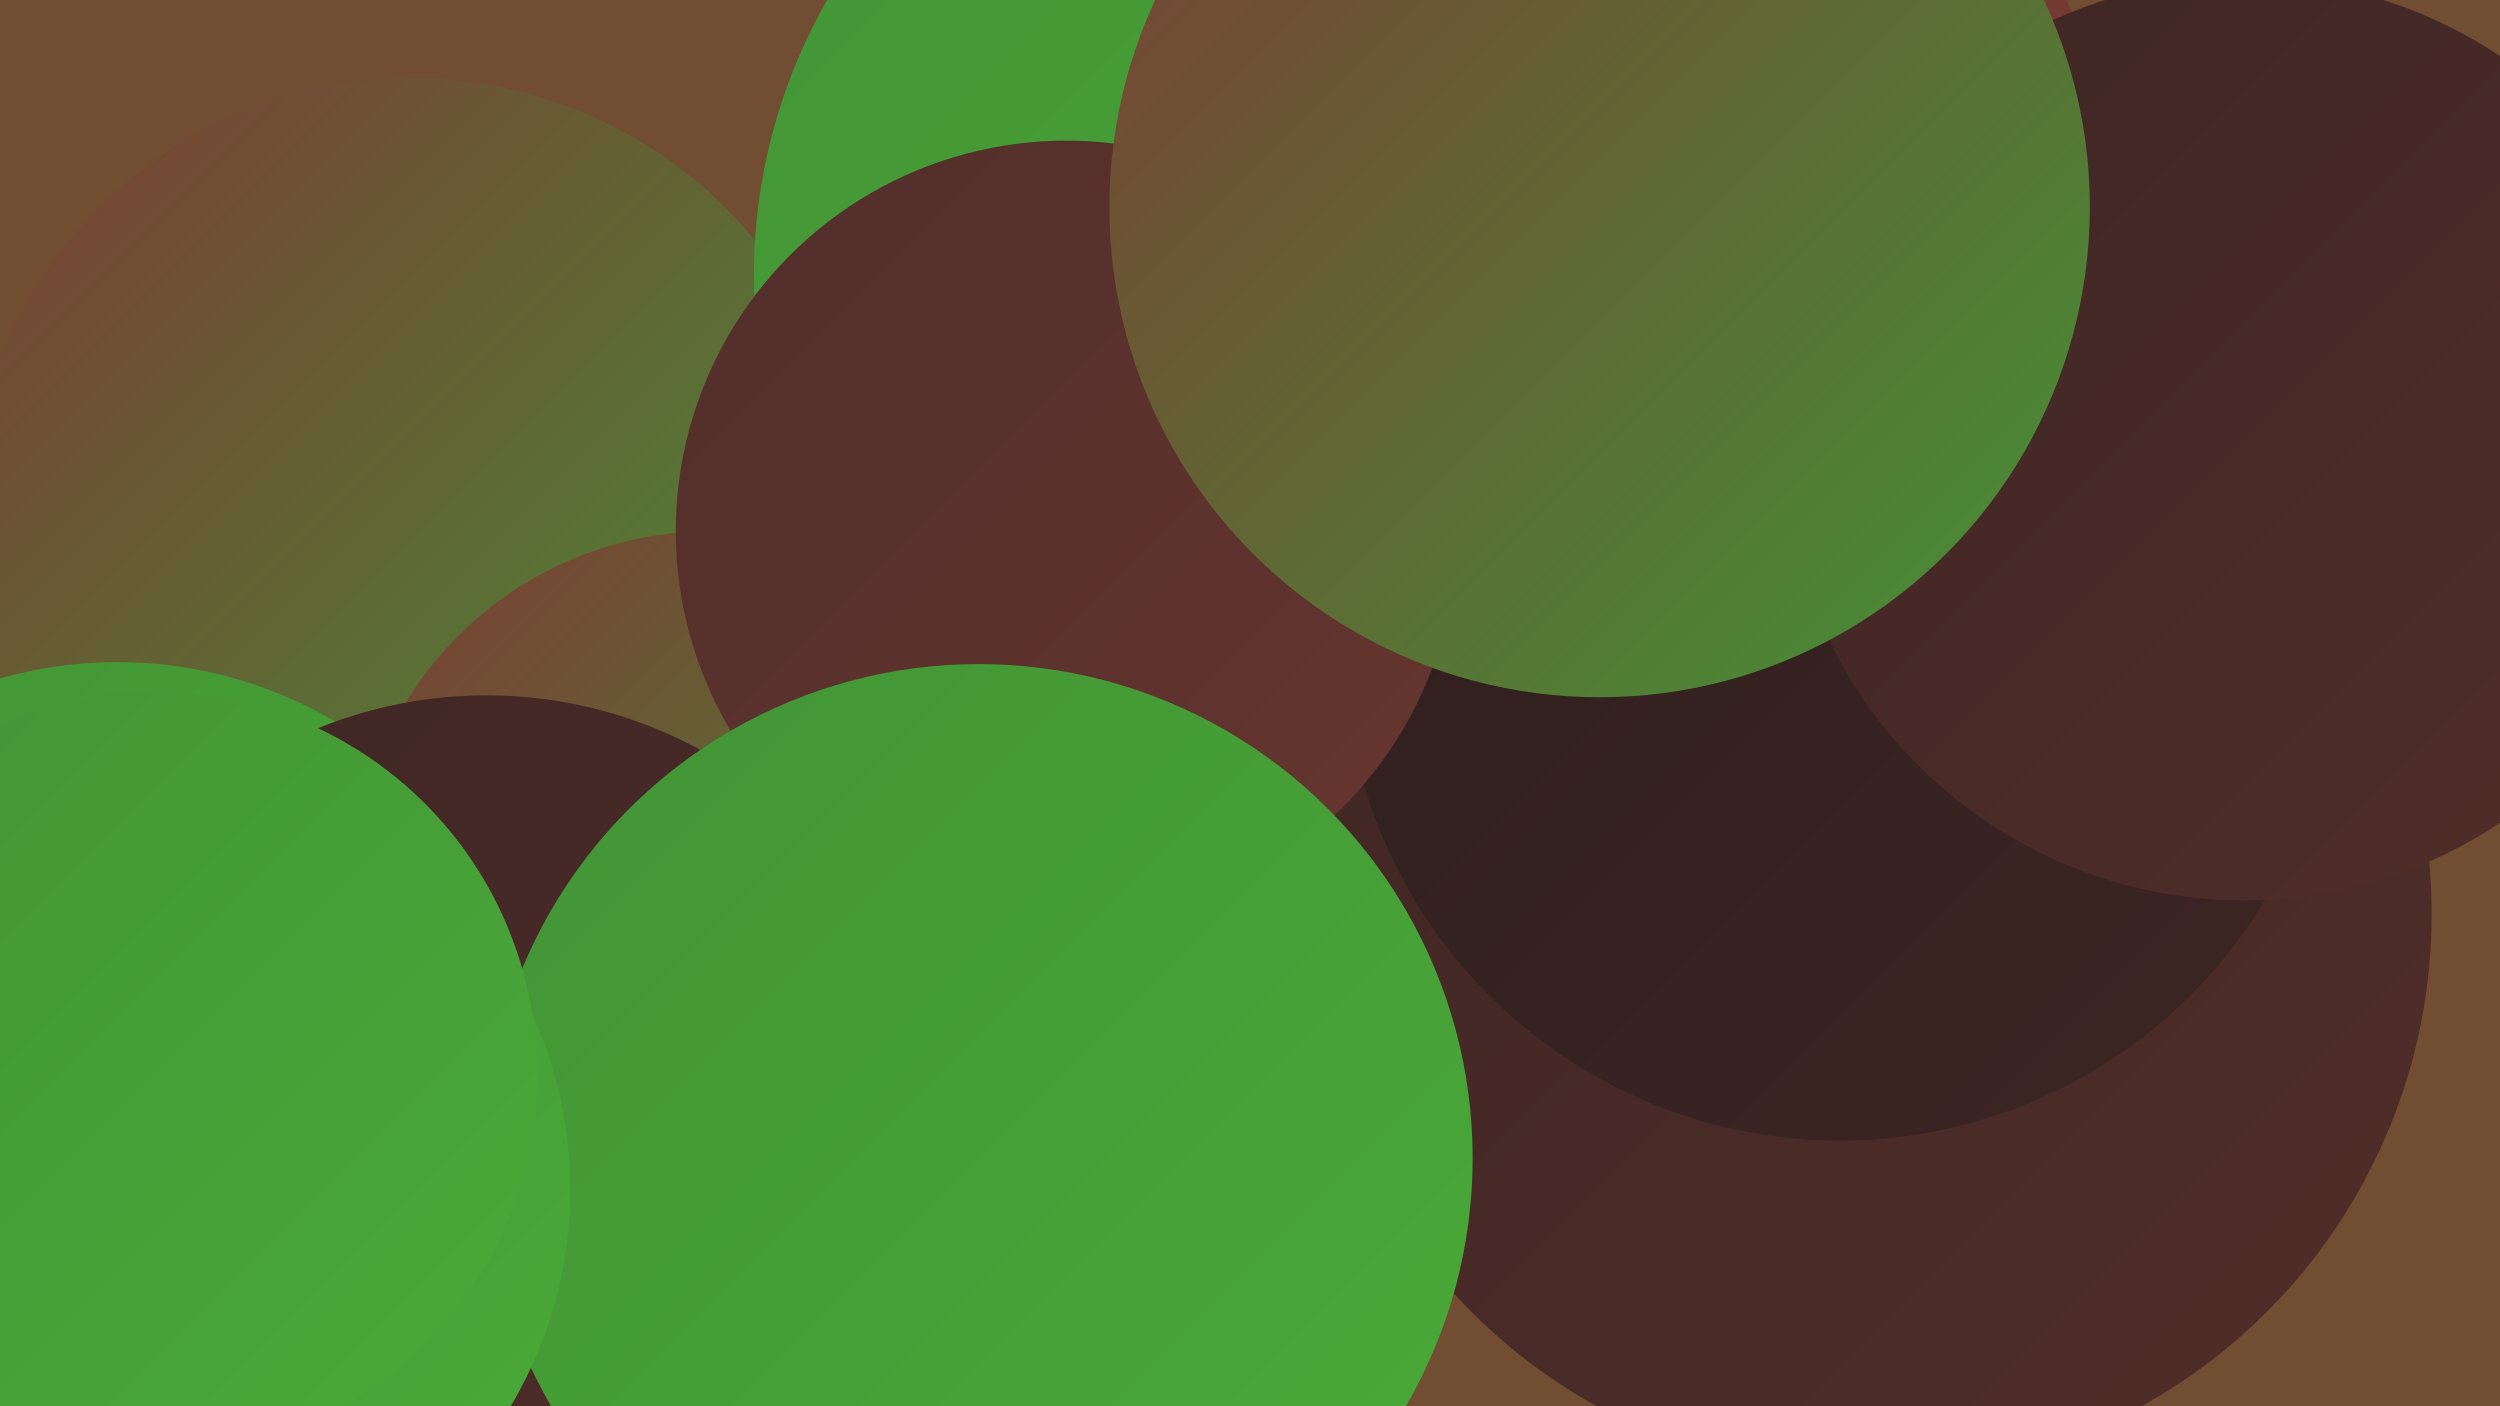
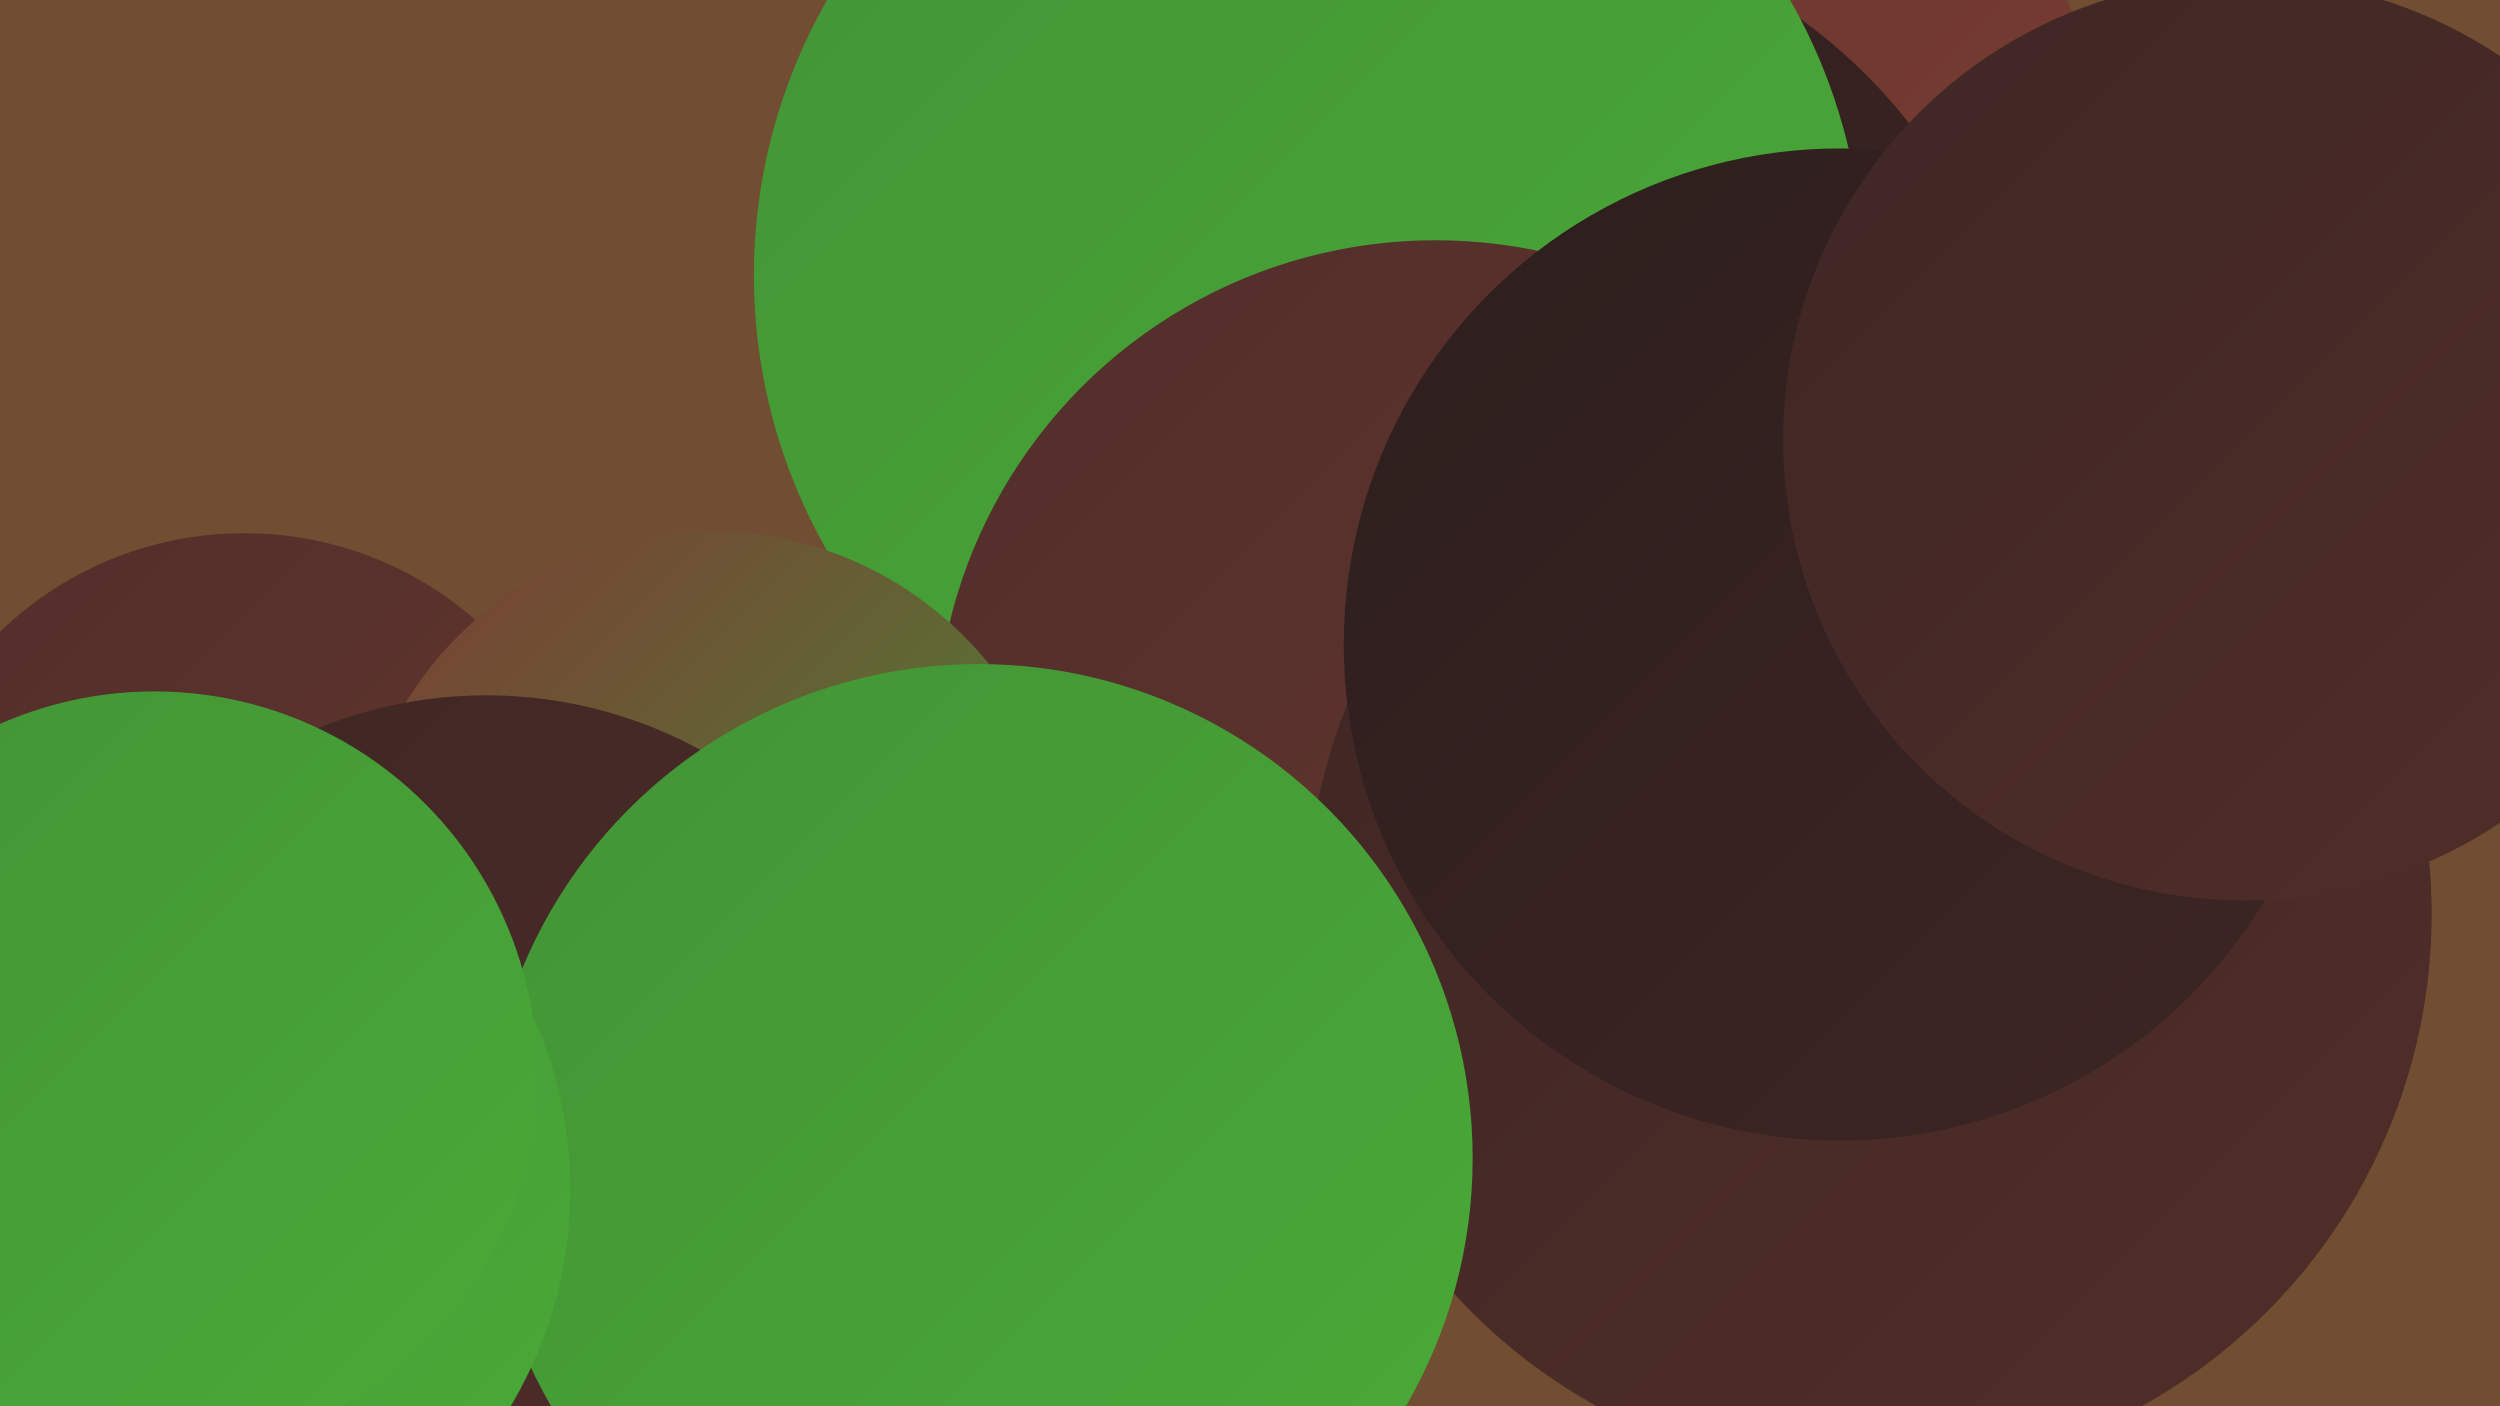
<svg xmlns="http://www.w3.org/2000/svg" width="1280" height="720">
  <defs>
    <linearGradient id="grad0" x1="0%" y1="0%" x2="100%" y2="100%">
      <stop offset="0%" style="stop-color:#2c1e1d;stop-opacity:1" />
      <stop offset="100%" style="stop-color:#3e2624;stop-opacity:1" />
    </linearGradient>
    <linearGradient id="grad1" x1="0%" y1="0%" x2="100%" y2="100%">
      <stop offset="0%" style="stop-color:#3e2624;stop-opacity:1" />
      <stop offset="100%" style="stop-color:#512e2a;stop-opacity:1" />
    </linearGradient>
    <linearGradient id="grad2" x1="0%" y1="0%" x2="100%" y2="100%">
      <stop offset="0%" style="stop-color:#512e2a;stop-opacity:1" />
      <stop offset="100%" style="stop-color:#66362f;stop-opacity:1" />
    </linearGradient>
    <linearGradient id="grad3" x1="0%" y1="0%" x2="100%" y2="100%">
      <stop offset="0%" style="stop-color:#66362f;stop-opacity:1" />
      <stop offset="100%" style="stop-color:#7c3c33;stop-opacity:1" />
    </linearGradient>
    <linearGradient id="grad4" x1="0%" y1="0%" x2="100%" y2="100%">
      <stop offset="0%" style="stop-color:#7c3c33;stop-opacity:1" />
      <stop offset="100%" style="stop-color:#439336;stop-opacity:1" />
    </linearGradient>
    <linearGradient id="grad5" x1="0%" y1="0%" x2="100%" y2="100%">
      <stop offset="0%" style="stop-color:#439336;stop-opacity:1" />
      <stop offset="100%" style="stop-color:#49ab37;stop-opacity:1" />
    </linearGradient>
    <linearGradient id="grad6" x1="0%" y1="0%" x2="100%" y2="100%">
      <stop offset="0%" style="stop-color:#49ab37;stop-opacity:1" />
      <stop offset="100%" style="stop-color:#2c1e1d;stop-opacity:1" />
    </linearGradient>
  </defs>
  <rect width="1280" height="720" fill="#714d32" />
  <circle cx="125" cy="453" r="180" fill="url(#grad2)" />
  <circle cx="875" cy="85" r="202" fill="url(#grad3)" />
  <circle cx="968" cy="489" r="181" fill="url(#grad5)" />
  <circle cx="759" cy="235" r="278" fill="url(#grad0)" />
-   <circle cx="211" cy="267" r="227" fill="url(#grad4)" />
  <circle cx="459" cy="518" r="188" fill="url(#grad5)" />
  <circle cx="987" cy="382" r="215" fill="url(#grad2)" />
-   <circle cx="60" cy="559" r="220" fill="url(#grad5)" />
  <circle cx="670" cy="141" r="284" fill="url(#grad5)" />
  <circle cx="735" cy="379" r="256" fill="url(#grad2)" />
  <circle cx="957" cy="468" r="288" fill="url(#grad1)" />
  <circle cx="364" cy="455" r="183" fill="url(#grad4)" />
  <circle cx="942" cy="330" r="254" fill="url(#grad0)" />
  <circle cx="1149" cy="225" r="236" fill="url(#grad1)" />
  <circle cx="249" cy="585" r="229" fill="url(#grad1)" />
-   <circle cx="546" cy="272" r="200" fill="url(#grad2)" />
  <circle cx="501" cy="593" r="253" fill="url(#grad5)" />
-   <circle cx="819" cy="106" r="251" fill="url(#grad4)" />
  <circle cx="75" cy="609" r="217" fill="url(#grad5)" />
  <circle cx="79" cy="550" r="196" fill="url(#grad5)" />
</svg>